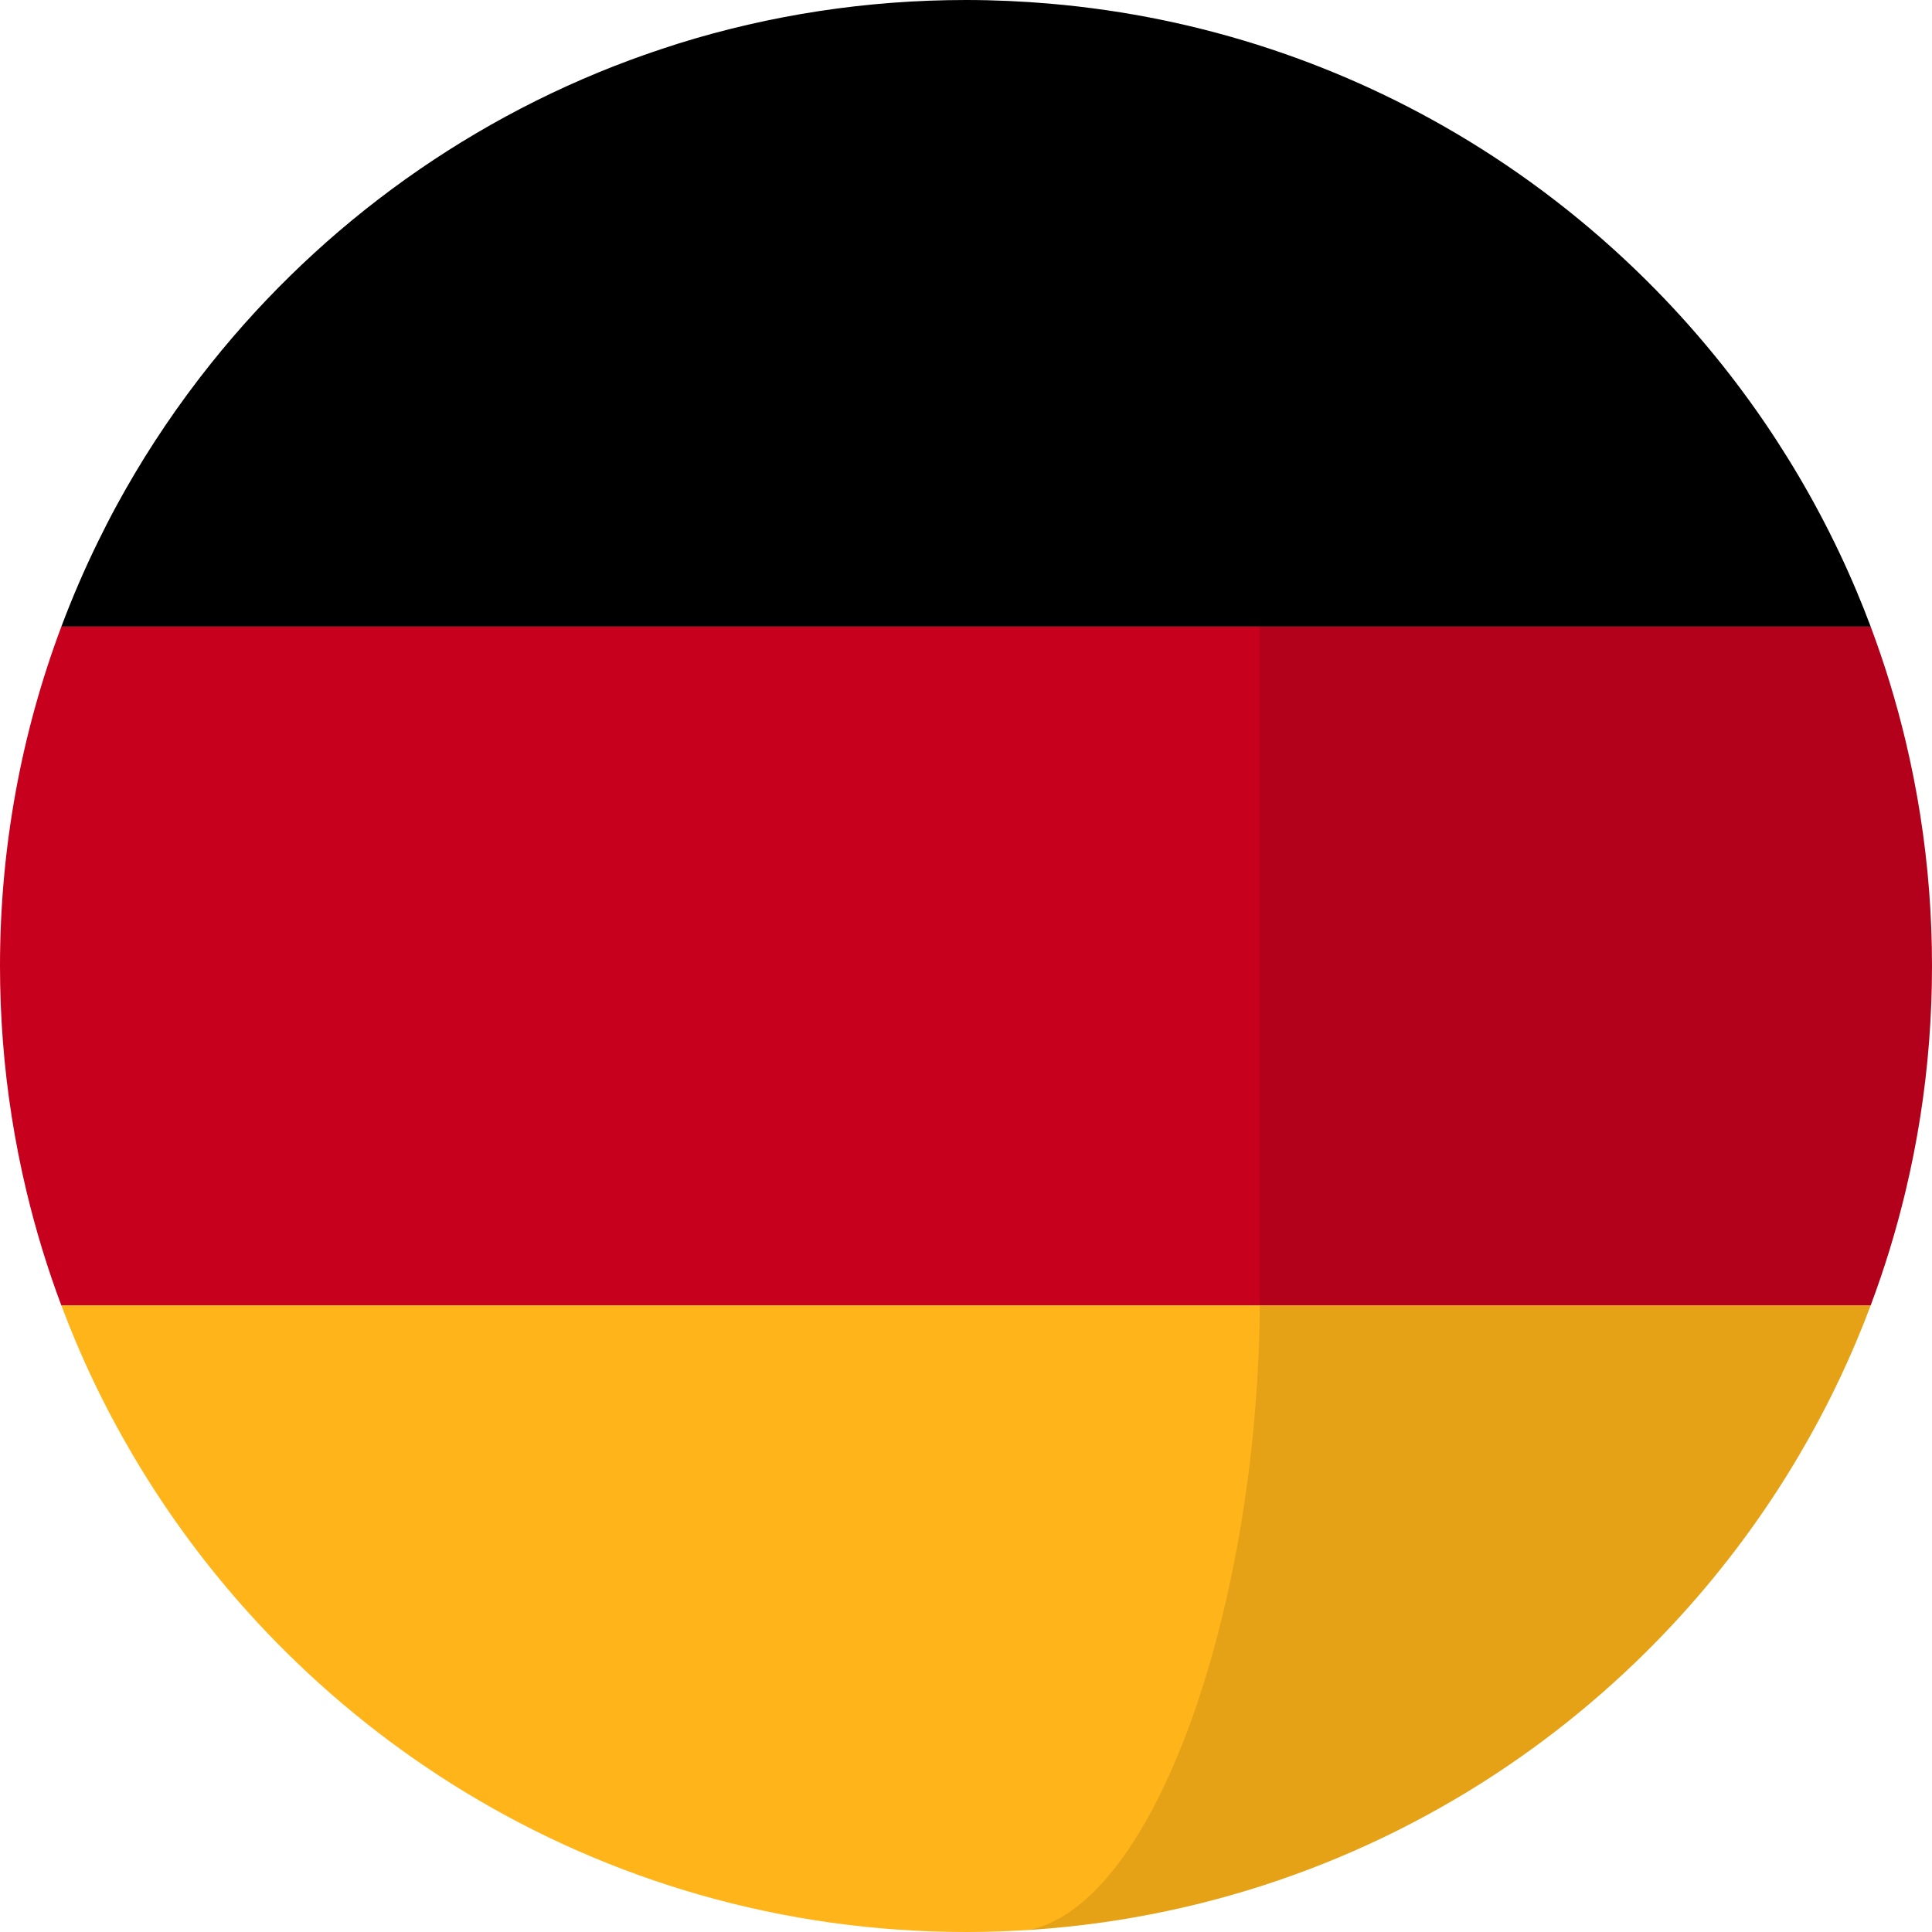
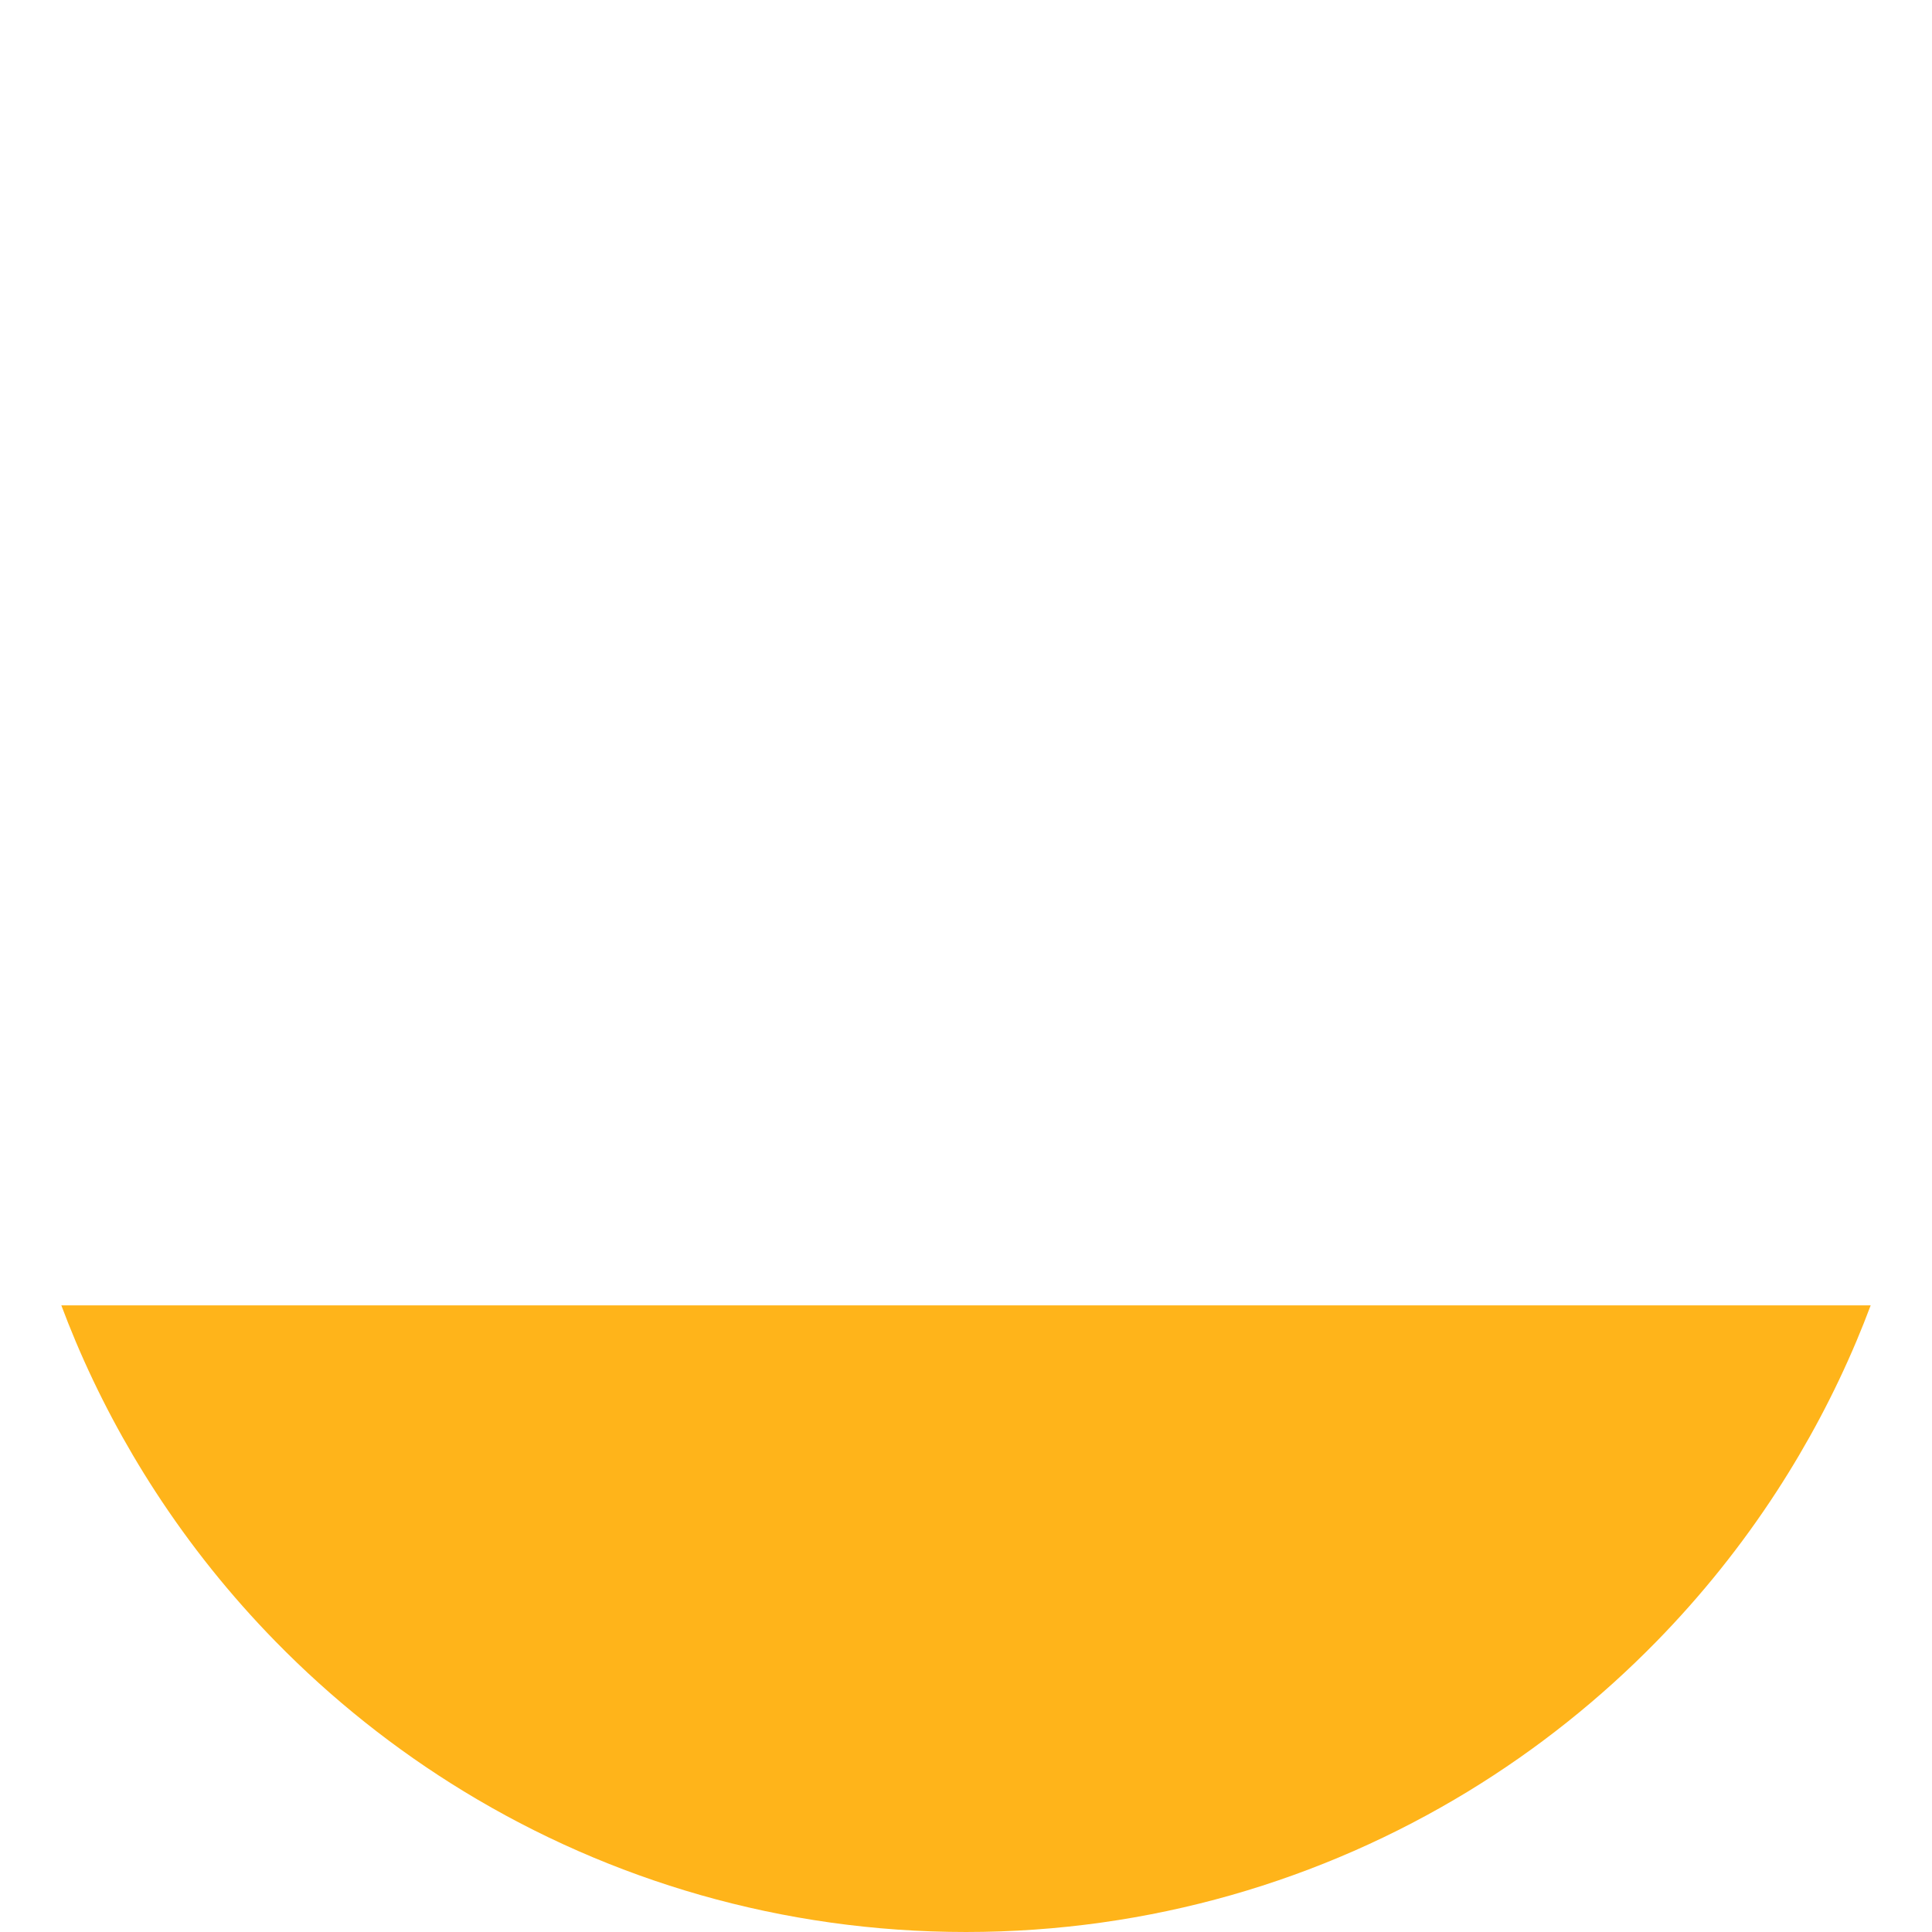
<svg xmlns="http://www.w3.org/2000/svg" id="flags" width="480" height="480" viewBox="0 0 480 480">
  <defs>
    <style>
      .cls-1 {
        opacity: .1;
      }

      .cls-2 {
        fill: #ffb41a;
      }

      .cls-3 {
        fill: #c7001e;
      }
    </style>
  </defs>
  <g id="deutsch">
-     <path d="m441.444,109.509c-8.707-13.413-18.719-25.898-29.853-37.283-13.963-14.279-29.683-26.83-46.827-37.283-30.77-18.761-66.095-30.777-103.926-34.032-6.869-.591-13.816-.91-20.838-.91-24.848,0-48.814,3.776-71.356,10.786-1.289.401-2.566.826-3.846,1.248-1.667.55-3.325,1.119-4.976,1.704-1.108.392-2.214.786-3.314,1.194-42.572,15.799-79.436,43.332-106.68,78.669-.255.33-.509.662-.762.993-7.476,9.801-14.226,20.186-20.144,31.09-1.581,2.912-3.091,5.867-4.553,8.851-3.368,6.873-6.415,13.931-9.127,21.153h449.524c-1.123-2.995-2.302-5.961-3.541-8.897-5.509-13.059-12.148-25.523-19.782-37.283Z" />
-     <path class="cls-3" d="m0,240c0,6.273.243,12.49.715,18.642.978,12.733,2.963,25.184,5.851,37.283,2.316,9.703,5.216,19.179,8.667,28.386h449.533c3.451-9.207,6.351-18.683,8.667-28.386,2.888-12.1,4.873-24.55,5.851-37.283.473-6.152.715-12.368.715-18.642,0-6.273-.243-12.49-.715-18.642-.978-12.733-2.963-25.184-5.851-37.283-2.316-9.703-5.216-19.179-8.667-28.386H15.242C5.394,181.92,0,210.329,0,240Z" />
    <path class="cls-2" d="m18.774,333.208c5.509,13.059,12.148,25.523,19.782,37.283,8.707,13.413,18.719,25.898,29.852,37.283,13.963,14.279,29.683,26.83,46.827,37.283,36.356,22.168,79.068,34.942,124.764,34.942s88.408-12.775,124.764-34.942c17.144-10.453,32.865-23.005,46.828-37.283,11.134-11.385,21.146-23.87,29.853-37.283,7.633-11.76,14.273-24.224,19.782-37.283,1.239-2.936,2.418-5.903,3.541-8.898H15.234c1.123,2.995,2.302,5.962,3.541,8.898Z" />
-     <path class="cls-1" d="m255.843.534c31.978,7.028,57.157,82.624,57.157,157.34v164.252c0,74.717-25.179,150.313-57.157,157.34,125.16-8.159,224.157-112.243,224.157-239.466S381.003,8.693,255.843.534Z" />
  </g>
</svg>